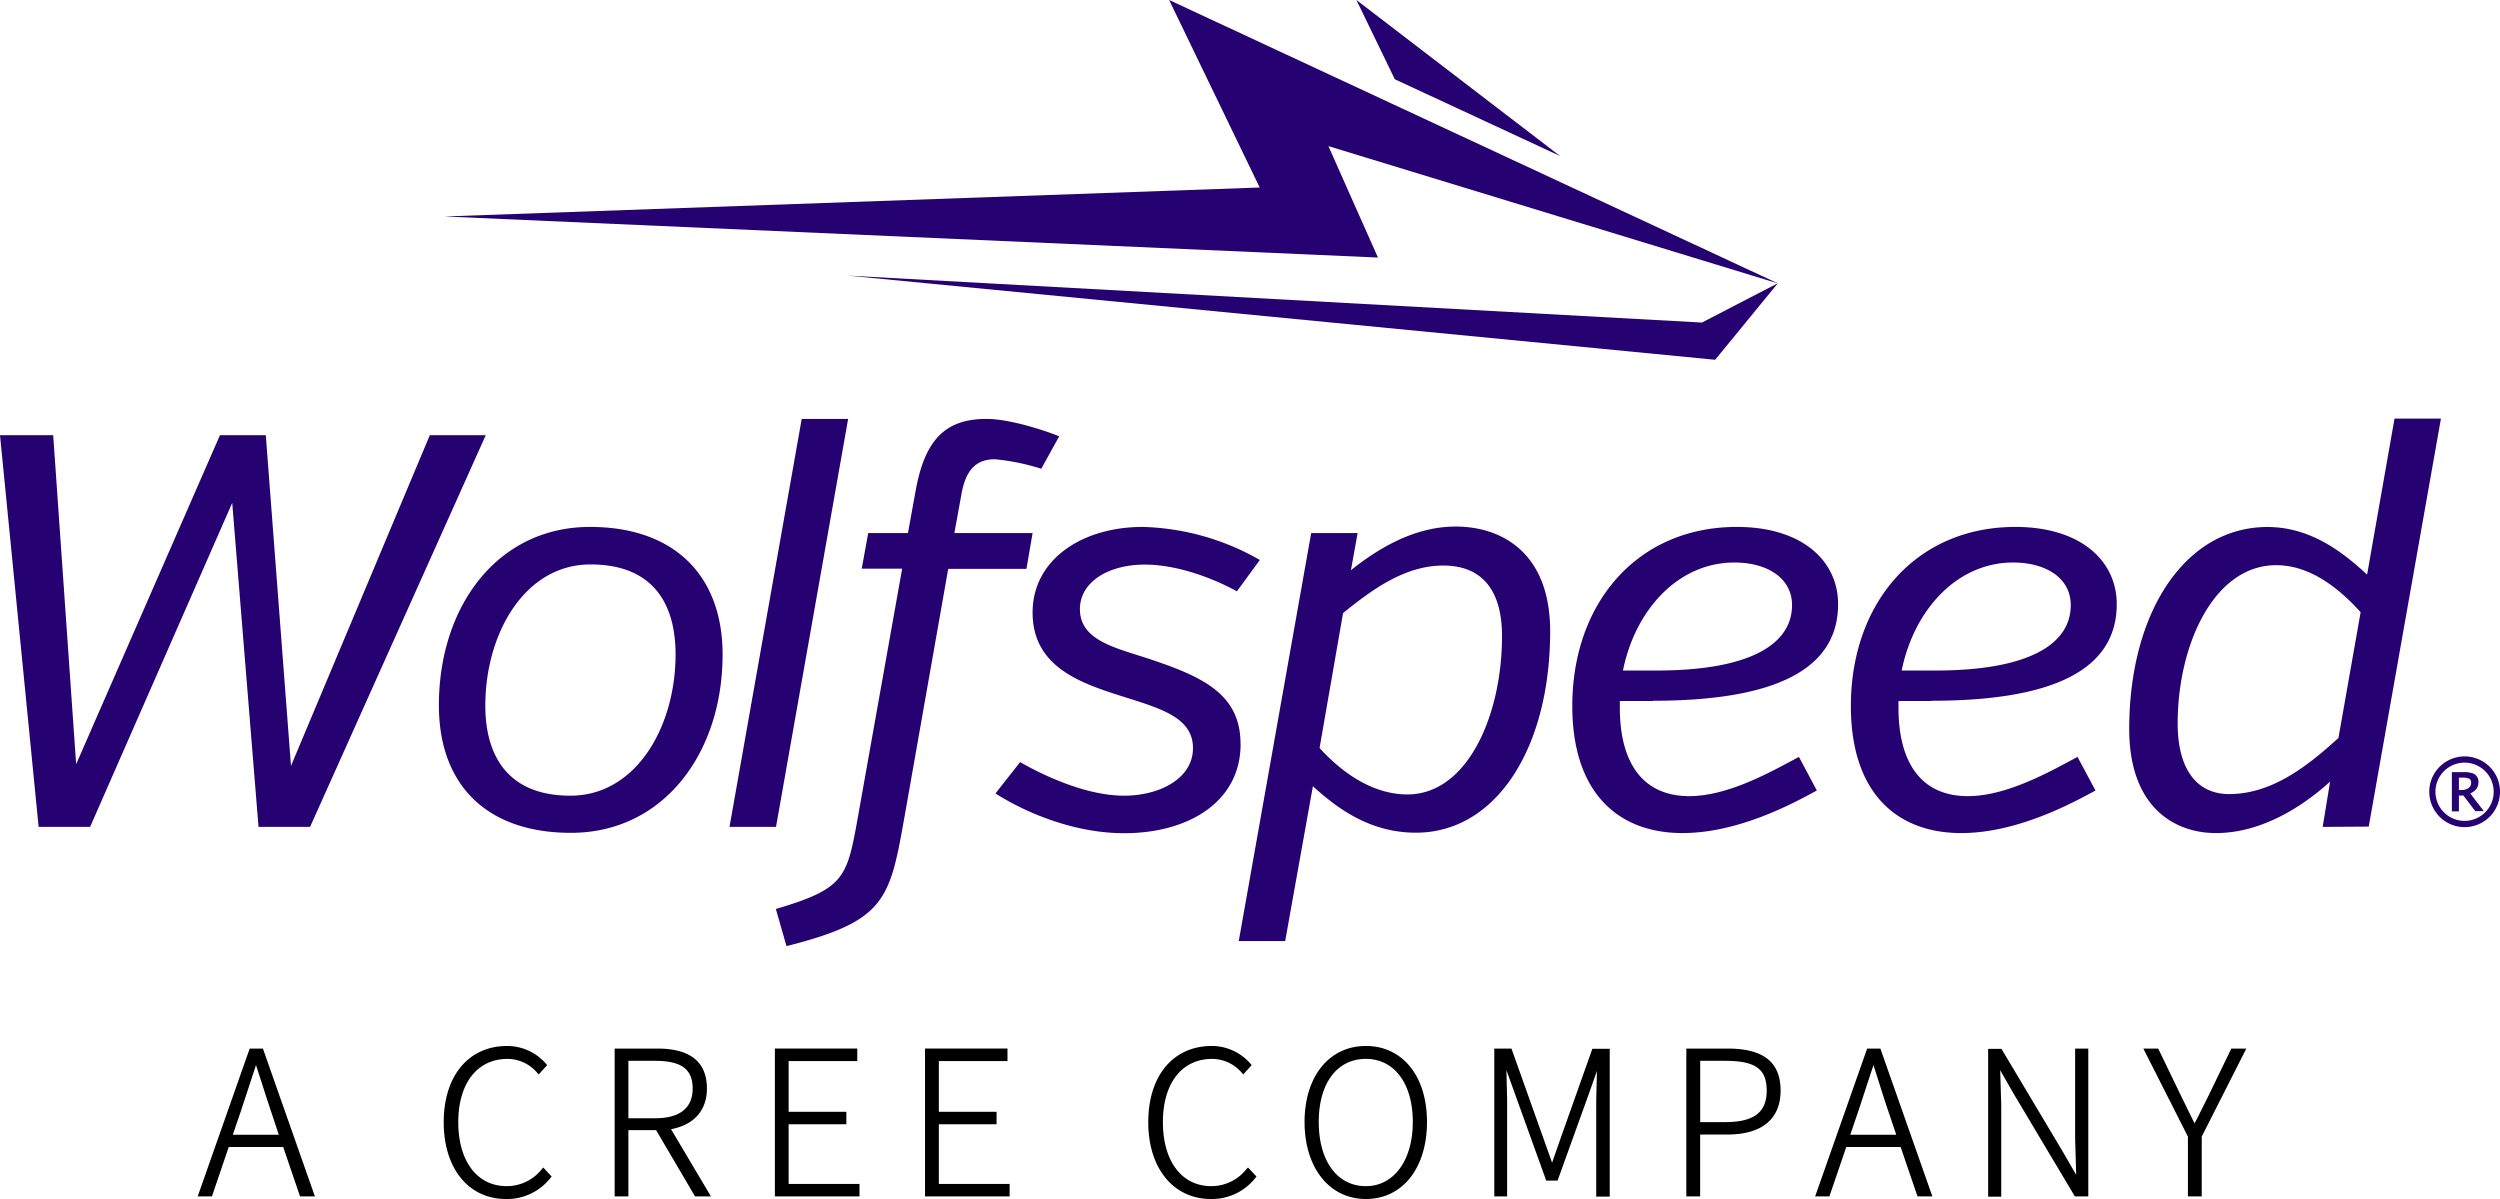
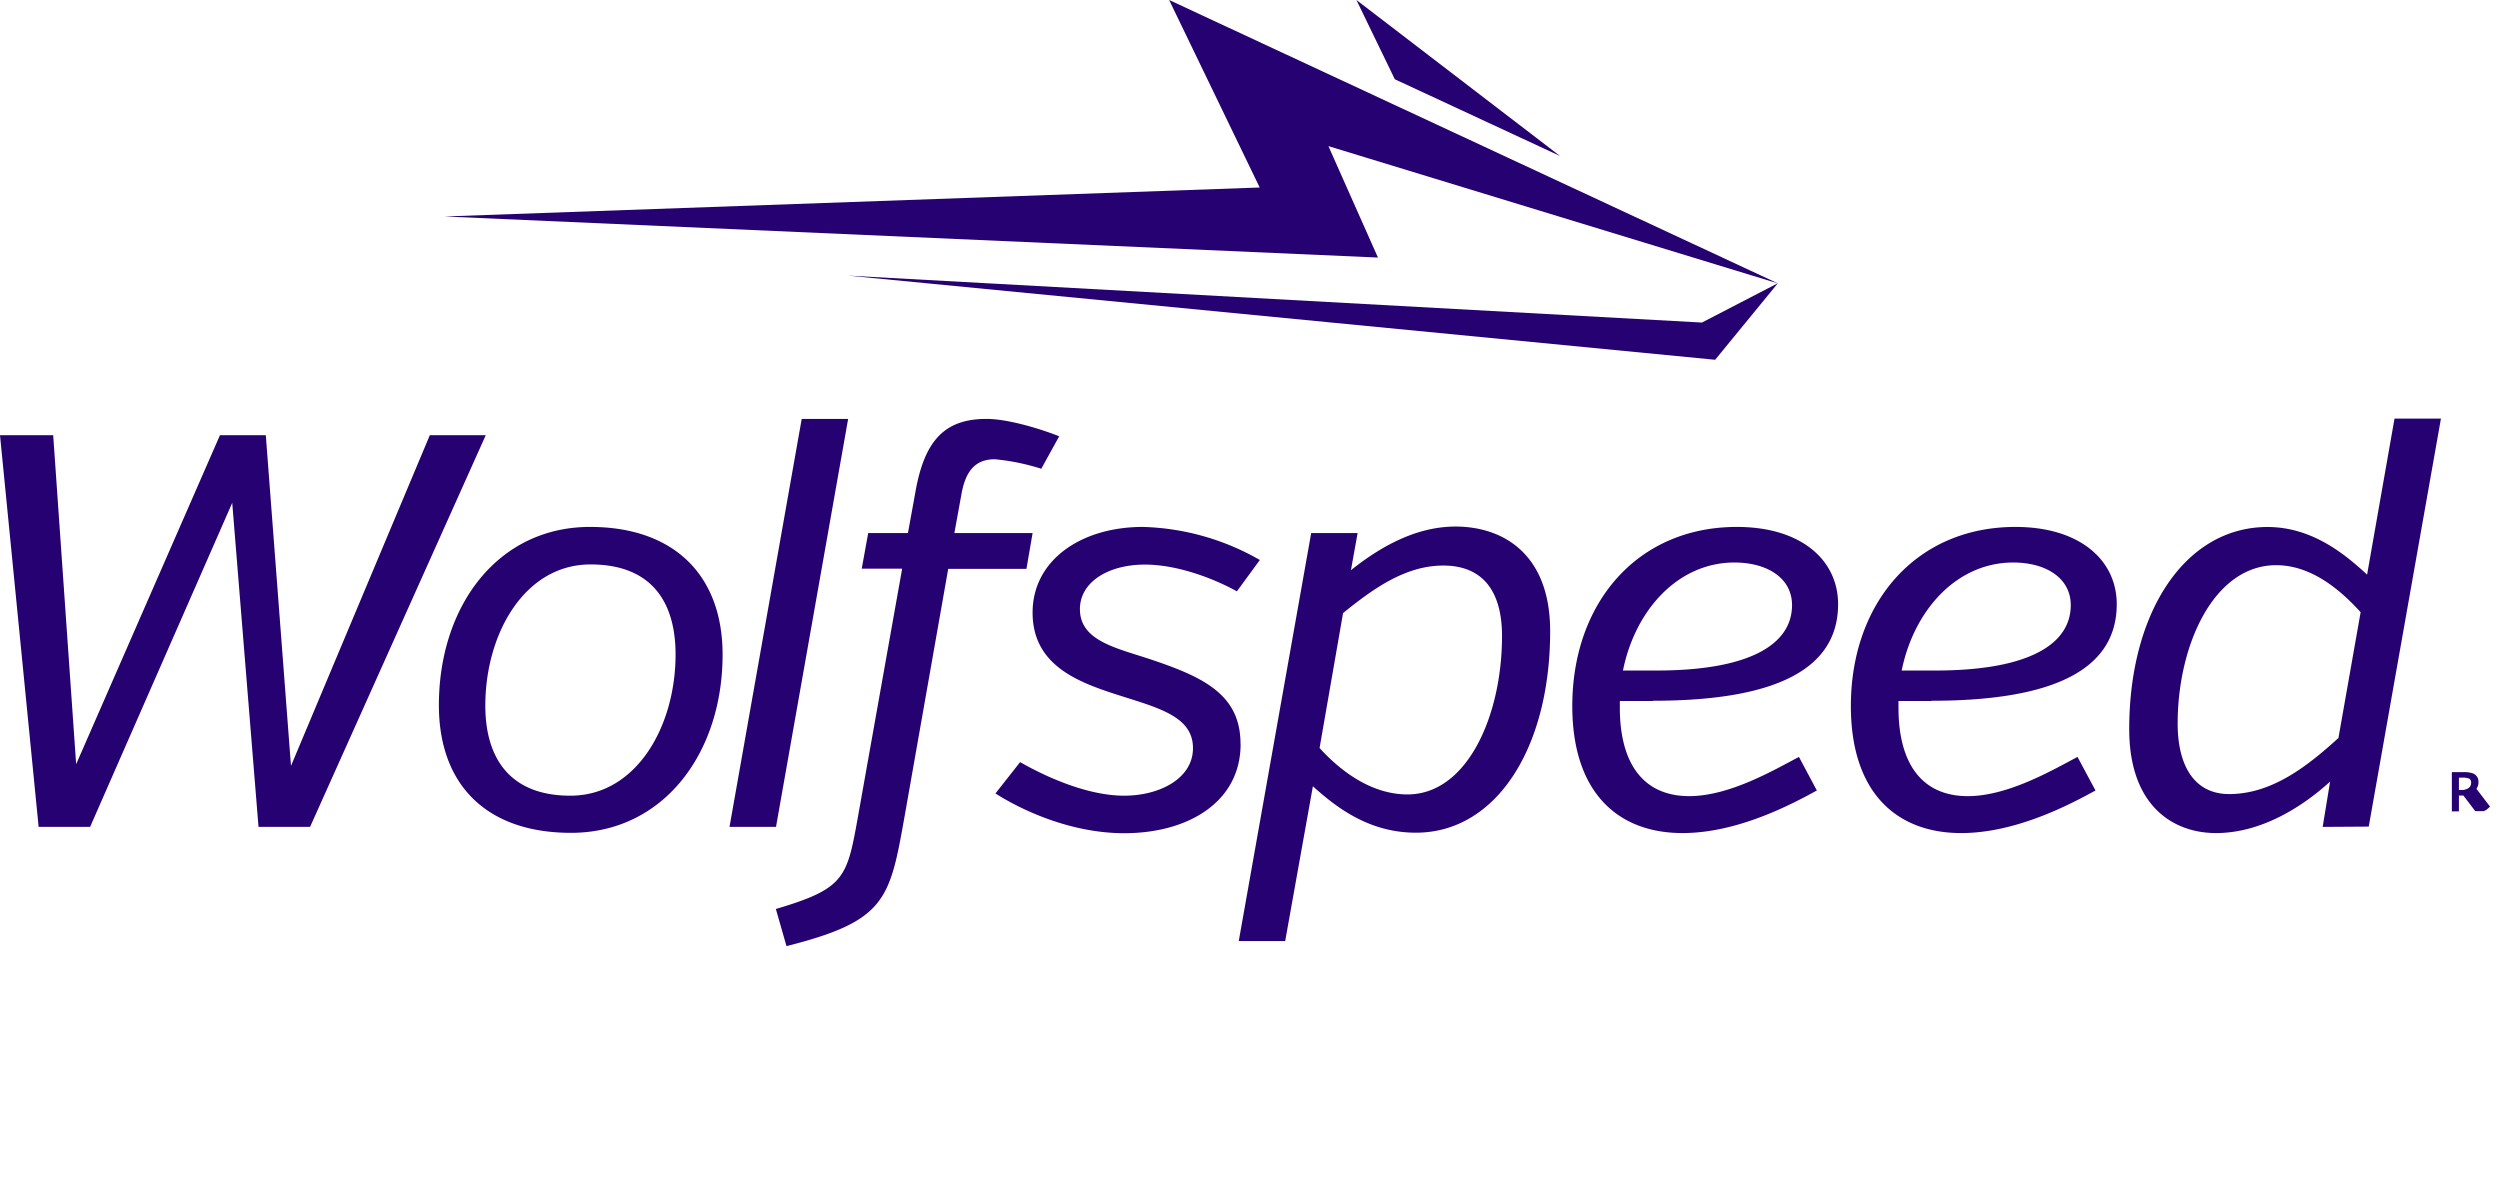
<svg xmlns="http://www.w3.org/2000/svg" viewBox="0 0 336.53 161.4">
  <g fill="#260172">
    <path d="M31.26 67.69l-19.13 43.62H5.2L0 58.58h7.16l3.09 44.29 19.36-44.29h6.17l3.39 44.52 18.69-44.52h7.53l-23.65 52.73H34.8l-3.54-43.62zm66.01 20.42c0 13.33-8 24-20.41 24-11.38 0-17.78-6.48-17.78-17.18 0-13.33 7.91-24 20.34-24 11.37 0 17.85 6.56 17.85 17.18m-6.33 0c0-7-3.16-12.13-11.45-12.13-8.89 0-14.16 9.34-14.16 19 0 7 3.24 12.13 11.45 12.13 8.89 0 14.16-9.34 14.16-19m7.26 23.2l9.72-54.92h6.25l-9.71 54.92H98.2zm18.67-39.55h5.35l1-5.5c1.21-6.93 3.92-9.87 9.57-9.87 3.16 0 7.91 1.58 9.79 2.34l-2.41 4.37a29.91 29.91 0 0 0-6.25-1.28c-2.79 0-3.92 1.8-4.45 4.44l-1 5.5H139l-.83 4.82h-10.53l-5.87 33.3c-2 11.23-2.49 14.09-15.9 17.48l-1.43-5c9.19-2.72 9.57-4.15 11-12.13l6-33.68H116zm50.13 28.4c0 7.76-7 12-15.67 12-7.08 0-13.63-3-17.33-5.35l3.32-4.22c3.69 2.11 9.19 4.52 14 4.52s9.27-2.33 9.27-6.4c0-4.29-4.67-5.42-10.1-7.16S139 89.54 139 82.46s6.56-11.53 14.84-11.53a33.39 33.39 0 0 1 15.75 4.45l-3.09 4.22c-3.27-1.81-8.1-3.6-12.39-3.6-4.9 0-8.74 2.33-8.74 6 0 4.21 4.75 5.19 9.34 6.7 7.23 2.41 12.28 4.75 12.28 11.45m9.51-28.39h6.25l-.9 5c3.31-2.64 8.28-5.88 14.08-5.88 6.33 0 12.74 3.62 12.74 14.09 0 15.67-7.23 27.12-18.08 27.12-6.48 0-10.93-3.62-13.86-6.25L173 126.68h-6.25zm4.29 10.77l-3.16 18.16c2.94 3.24 7.08 6.25 11.83 6.25 8.06 0 12.73-10.62 12.73-21.32 0-6-2.56-9.49-7.91-9.49-5.13 0-9.49 3.16-13.49 6.4m41.71 11.83h-4.45v.91c0 7.53 3.17 11.9 9.35 11.9 5.42 0 11.45-3.54 14.76-5.28l2.41 4.52c-3.31 1.81-10.62 5.73-18.08 5.73-8.81 0-14.84-5.57-14.84-17.1 0-13.86 8.74-24.11 22.15-24.11 8.74 0 13.63 4.52 13.63 10.4 0 8.89-8.66 13-24.93 13m-4-4.07h4.5c12.42 0 18.23-3.46 18.23-8.81 0-3.62-3.32-5.73-7.76-5.73-7.54 0-13.34 6.33-15 14.54m41.53 4.1h-4.44v.91c0 7.53 3.16 11.9 9.34 11.9 5.42 0 11.45-3.54 14.76-5.28l2.42 4.52c-3.32 1.81-10.63 5.73-18.08 5.73-8.82 0-14.85-5.57-14.85-17.1 0-13.86 8.74-24.11 22.15-24.11 8.74 0 13.64 4.52 13.64 10.4 0 8.89-8.67 13-24.94 13m-4-4.07h4.52c12.43 0 18.23-3.46 18.23-8.81 0-3.62-3.31-5.73-7.76-5.73-7.53 0-13.33 6.33-15 14.54m56.67 21.05l1-6.1c-3.39 3.09-9 6.93-15.36 6.93-5.73 0-11.68-3.62-11.68-14 0-15.75 7.53-27.2 18.61-27.2 6.1 0 10.54 3.77 13.41 6.41l3.69-21h6.25l-9.72 54.92zm2.11-11.9l3-17c-3-3.32-6.85-6.33-11.37-6.33-8.37 0-13.26 10.7-13.26 21.32 0 5.8 2.33 9.49 6.93 9.49 5.72 0 10.47-3.69 14.69-7.53" />
    <path d="M59.83 29.14l109.74-3.9L157.38 0l81.93 38.14-8.43 10.29L114.1 37.1l115 6.32 10.19-5.28-60.47-18.47 6.67 15zM210 21L182.59 0l5.17 10.67z" fill-rule="evenodd" />
  </g>
-   <path d="M33.61 141.15l-7 19.9h1.92l2.26-6.65h7.33l2.27 6.65h2l-7-19.9zm3.92 11.6h-6.19l1.12-3.29 2-6.09 1.59 4.93zm35.41 4.62a6 6 0 0 1-4.73 2.3c-4 0-6.52-3.38-6.52-8.61s2.55-8.52 6.64-8.52a5.26 5.26 0 0 1 4 1.89l.19.2 1.13-1.25-.14-.17a6.92 6.92 0 0 0-5.23-2.41c-5.19 0-8.55 4-8.55 10.26s3.37 10.34 8.38 10.34a7.41 7.41 0 0 0 6-2.85l.15-.17-1.13-1.22zm22.22-10.84c0-3.57-2.24-5.38-6.64-5.38h-5.78v19.9h1.85v-8.92h3.73l5.24 8.92h2.14L90.33 152c3.07-.56 4.83-2.53 4.83-5.47zm-10.57-3.73h3.58c3.55 0 5.07 1.12 5.07 3.73s-1.71 4-5.07 4h-3.58zm21.57 8.54h7.77v-1.68h-7.77v-6.83h9.24v-1.68h-11.09v19.9h11.39v-1.68h-9.54v-8.03zm20.22 0h7.77v-1.68h-7.77v-6.83h9.24v-1.68h-11.1v19.9h11.39v-1.68h-9.53v-8.03zm41.41 6.03a6 6 0 0 1-4.73 2.3c-4 0-6.52-3.38-6.52-8.61s2.54-8.52 6.64-8.52a5.28 5.28 0 0 1 4 1.89l.18.2 1.13-1.25-.14-.17a6.91 6.91 0 0 0-5.22-2.41c-5.2 0-8.56 4-8.56 10.26S158 161.4 163 161.4a7.44 7.44 0 0 0 6-2.85l.14-.17-1.14-1.22zm16.07-16.57c-4.94 0-8.25 4.11-8.25 10.23s3.31 10.37 8.25 10.37 8.23-4.17 8.23-10.37-3.31-10.23-8.23-10.23zm0 18.87c-3.85 0-6.34-3.39-6.34-8.64s2.49-8.49 6.34-8.49 6.32 3.33 6.32 8.49-2.54 8.64-6.32 8.64zm26.4-6.96l-1.33 3.8-5.47-15.36h-2.31v19.9h1.73v-13l-.1-4 5.36 14.87h1.53l4.24-11.76 1.06-3-.1 3.92v13h1.82v-19.9h-2.34zm22.3-11.56H227v19.9h1.86v-8.33h3.69c4.61 0 7.14-2.09 7.14-5.9s-2.26-5.67-7.13-5.67zm-3.69 1.65h3.34c4.09 0 5.61 1.09 5.61 4s-1.68 4.25-5.61 4.25h-3.34zm22.47-1.65l-7 19.9h1.92l2.27-6.65h7.32l2.27 6.65h2l-7-19.9zm3.92 11.6h-6.19l1.12-3.29 2-6.09 1.59 5zm24.08.55l.14 4.85-1.82-3.15-8.16-13.68-.07-.13h-1.8v19.9h1.76v-12.33l-.14-4.7 1.82 3.18 8.16 13.69.07.12h1.81v-19.9h-1.77zm21.02-12.15l-3 6.21-1.66 3.32-.29.54-1.89-3.86-3-6.21h-2l6 11.85v8.05h1.86V153l6-11.85z" />
  <g fill="#260172">
-     <path d="M335.13 103.21a4.76 4.76 0 1 0 1.4 3.37 4.71 4.71 0 0 0-1.4-3.37zm.55 3.37a3.92 3.92 0 1 1-3.91-3.92 3.92 3.92 0 0 1 3.91 3.92z" />
-     <path d="M333.36 106.19a1.58 1.58 0 0 0 .27-.94 1.18 1.18 0 0 0-.79-1.16 3.75 3.75 0 0 0-1.28-.15h-1.51v5.28h.95v-2.13h.6l1.6 2.1h0 1.15l-1.82-2.38a2.37 2.37 0 0 0 .83-.62zm-.72-.81a.84.84 0 0 1-.34.7 1.64 1.64 0 0 1-1 .26h-.3v-1.66h.41a2.22 2.22 0 0 1 1 .15.58.58 0 0 1 .23.55z" />
+     <path d="M333.36 106.19a1.58 1.58 0 0 0 .27-.94 1.18 1.18 0 0 0-.79-1.16 3.75 3.75 0 0 0-1.28-.15h-1.51v5.28h.95v-2.13h.6l1.6 2.1h0 1.15a2.37 2.37 0 0 0 .83-.62zm-.72-.81a.84.84 0 0 1-.34.7 1.64 1.64 0 0 1-1 .26h-.3v-1.66h.41a2.22 2.22 0 0 1 1 .15.58.58 0 0 1 .23.55z" />
  </g>
</svg>